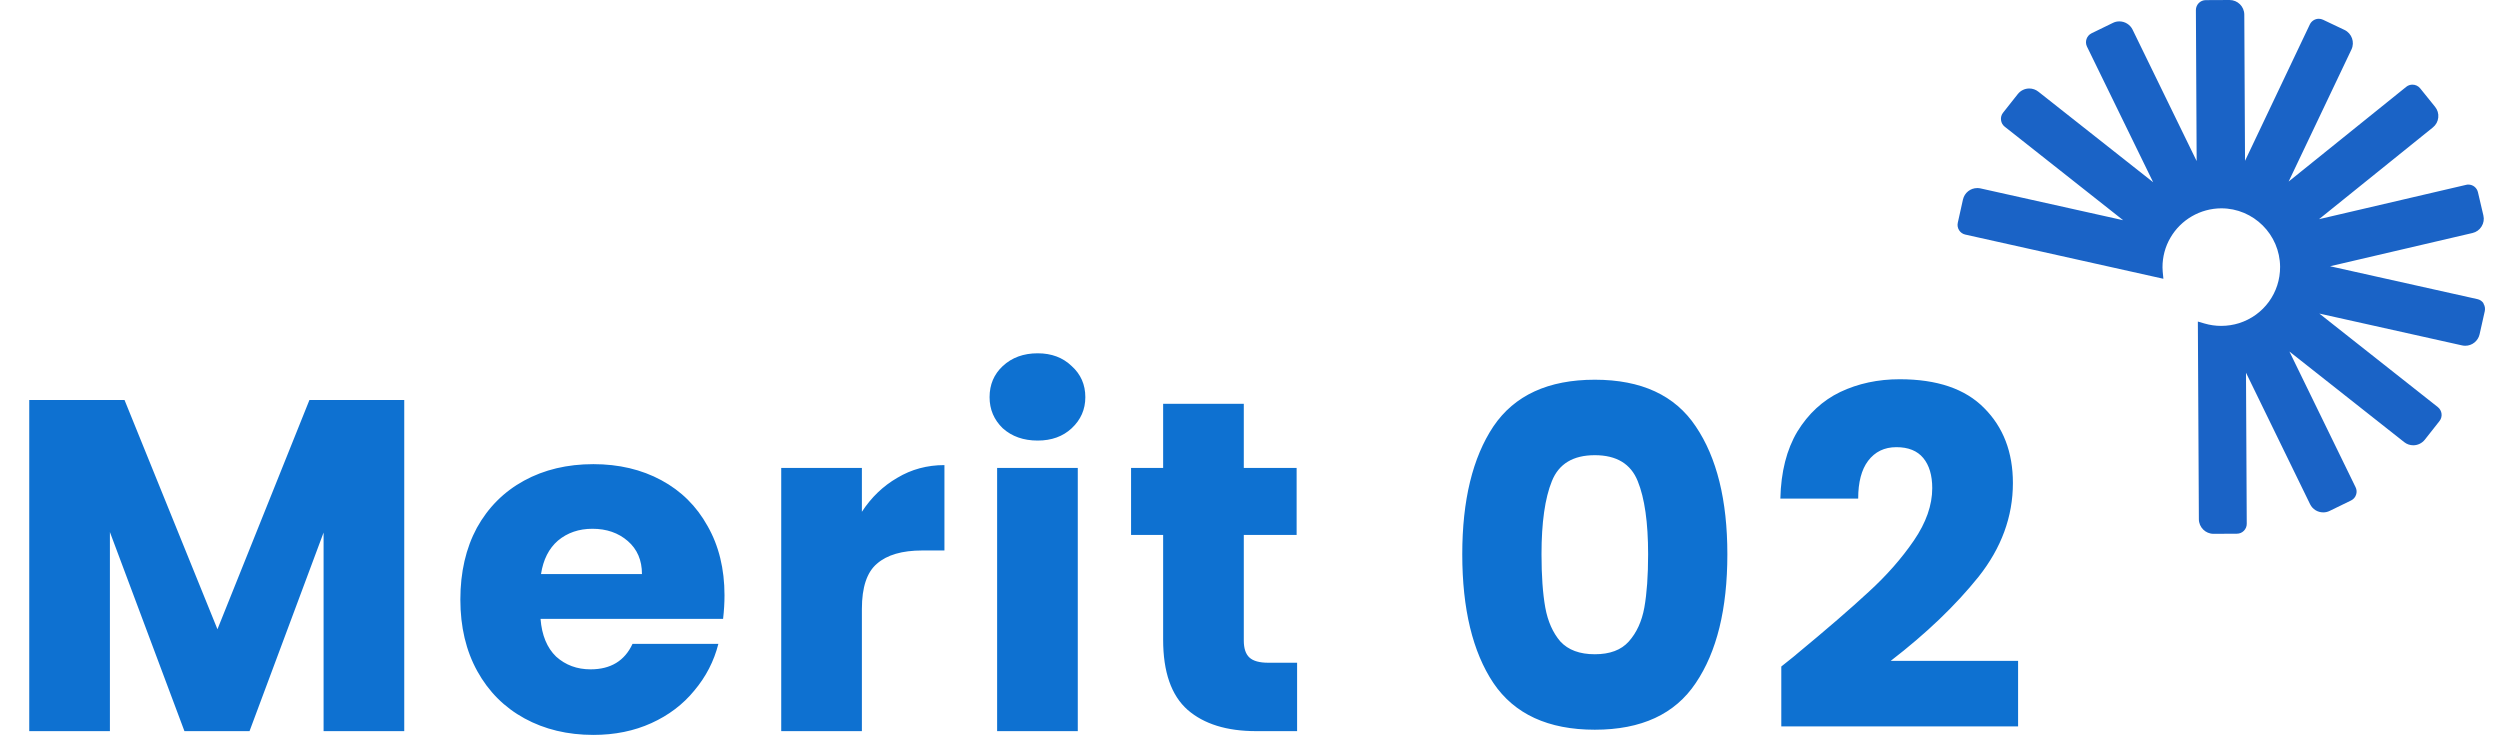
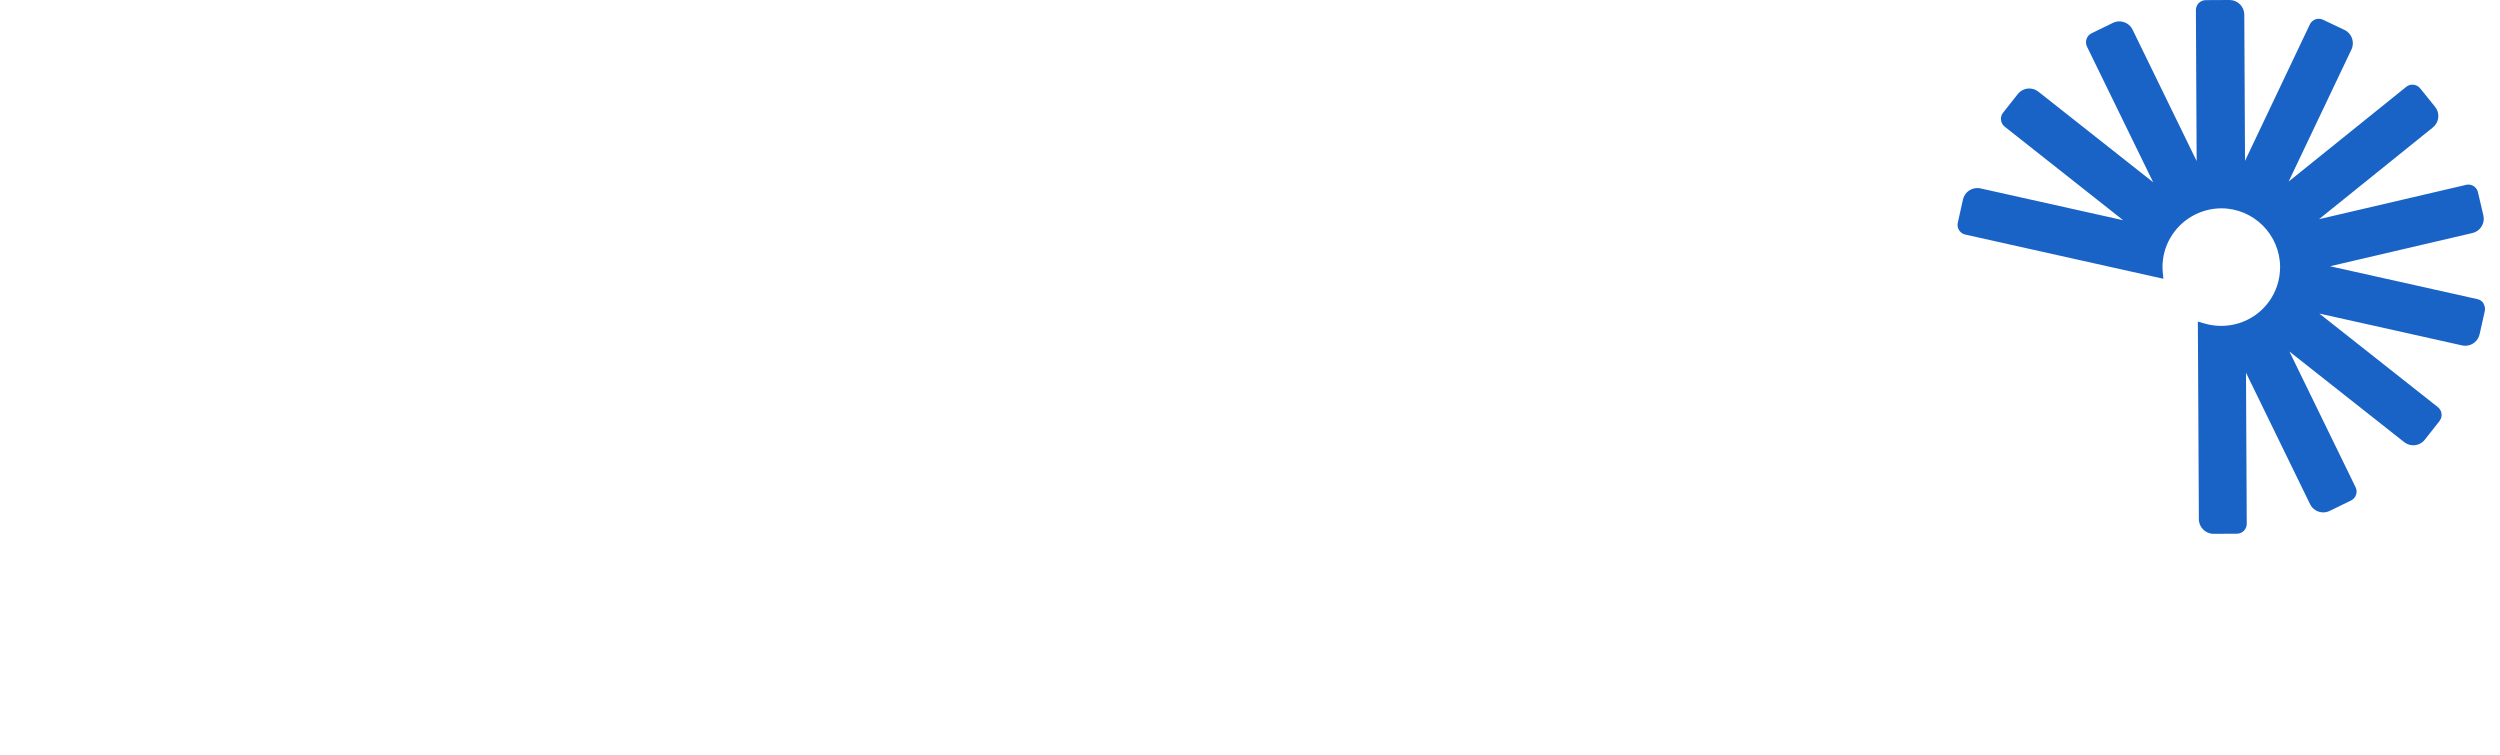
<svg xmlns="http://www.w3.org/2000/svg" width="106" height="32" viewBox="0 0 106 32" fill="none">
-   <path d="M17.14 16.96V31H13.72V22.58L10.58 31H7.82L4.66 22.56V31H1.24V16.96H5.28L9.22 26.68L13.12 16.96H17.14ZM30.719 25.24C30.719 25.56 30.699 25.893 30.659 26.24H22.919C22.973 26.933 23.193 27.467 23.579 27.84C23.979 28.2 24.466 28.38 25.039 28.38C25.893 28.38 26.486 28.02 26.819 27.3H30.459C30.273 28.033 29.933 28.693 29.439 29.28C28.959 29.867 28.353 30.327 27.619 30.66C26.886 30.993 26.066 31.16 25.159 31.16C24.066 31.16 23.093 30.927 22.239 30.46C21.386 29.993 20.719 29.327 20.239 28.46C19.759 27.593 19.519 26.58 19.519 25.42C19.519 24.26 19.753 23.247 20.219 22.38C20.699 21.513 21.366 20.847 22.219 20.38C23.073 19.913 24.053 19.68 25.159 19.68C26.239 19.68 27.199 19.907 28.039 20.36C28.879 20.813 29.533 21.46 29.999 22.3C30.479 23.14 30.719 24.12 30.719 25.24ZM27.219 24.34C27.219 23.753 27.019 23.287 26.619 22.94C26.219 22.593 25.719 22.42 25.119 22.42C24.546 22.42 24.059 22.587 23.659 22.92C23.273 23.253 23.033 23.727 22.939 24.34H27.219ZM36.544 21.7C36.944 21.087 37.444 20.607 38.044 20.26C38.644 19.9 39.31 19.72 40.044 19.72V23.34H39.104C38.25 23.34 37.61 23.527 37.184 23.9C36.757 24.26 36.544 24.9 36.544 25.82V31H33.124V19.84H36.544V21.7ZM43.998 18.68C43.398 18.68 42.905 18.507 42.518 18.16C42.145 17.8 41.958 17.36 41.958 16.84C41.958 16.307 42.145 15.867 42.518 15.52C42.905 15.16 43.398 14.98 43.998 14.98C44.585 14.98 45.065 15.16 45.438 15.52C45.825 15.867 46.018 16.307 46.018 16.84C46.018 17.36 45.825 17.8 45.438 18.16C45.065 18.507 44.585 18.68 43.998 18.68ZM45.698 19.84V31H42.278V19.84H45.698ZM54.997 28.1V31H53.257C52.017 31 51.05 30.7 50.357 30.1C49.663 29.487 49.317 28.493 49.317 27.12V22.68H47.957V19.84H49.317V17.12H52.737V19.84H54.977V22.68H52.737V27.16C52.737 27.493 52.817 27.733 52.977 27.88C53.137 28.027 53.403 28.1 53.777 28.1H54.997ZM62 23.5C62 21.207 62.44 19.4 63.32 18.08C64.213 16.76 65.647 16.1 67.62 16.1C69.593 16.1 71.02 16.76 71.9 18.08C72.793 19.4 73.24 21.207 73.24 23.5C73.24 25.82 72.793 27.64 71.9 28.96C71.02 30.28 69.593 30.94 67.62 30.94C65.647 30.94 64.213 30.28 63.32 28.96C62.44 27.64 62 25.82 62 23.5ZM69.88 23.5C69.88 22.153 69.733 21.12 69.44 20.4C69.147 19.667 68.54 19.3 67.62 19.3C66.7 19.3 66.093 19.667 65.8 20.4C65.507 21.12 65.36 22.153 65.36 23.5C65.36 24.407 65.413 25.16 65.52 25.76C65.627 26.347 65.84 26.827 66.16 27.2C66.493 27.56 66.98 27.74 67.62 27.74C68.26 27.74 68.74 27.56 69.06 27.2C69.393 26.827 69.613 26.347 69.72 25.76C69.827 25.16 69.88 24.407 69.88 23.5ZM75.527 28.26C75.98 27.9 76.187 27.733 76.147 27.76C77.454 26.68 78.48 25.793 79.227 25.1C79.987 24.407 80.627 23.68 81.147 22.92C81.667 22.16 81.927 21.42 81.927 20.7C81.927 20.153 81.8 19.727 81.547 19.42C81.293 19.113 80.913 18.96 80.407 18.96C79.9 18.96 79.5 19.153 79.207 19.54C78.927 19.913 78.787 20.447 78.787 21.14H75.487C75.513 20.007 75.754 19.06 76.207 18.3C76.674 17.54 77.28 16.98 78.027 16.62C78.787 16.26 79.627 16.08 80.547 16.08C82.133 16.08 83.327 16.487 84.127 17.3C84.94 18.113 85.347 19.173 85.347 20.48C85.347 21.907 84.86 23.233 83.887 24.46C82.913 25.673 81.674 26.86 80.167 28.02H85.567V30.8H75.527V28.26Z" fill="#0E71D1" />
  <path d="M105.305 12.866C105.246 12.771 105.152 12.707 105.043 12.683L98.795 11.289L104.832 9.88C104.994 9.843 105.132 9.744 105.218 9.603C105.307 9.461 105.334 9.295 105.295 9.133L105.065 8.151C105.021 7.96 104.853 7.826 104.657 7.826C104.625 7.826 104.592 7.829 104.562 7.838L98.327 9.293L103.154 5.403C103.284 5.299 103.365 5.151 103.382 4.986C103.401 4.821 103.352 4.659 103.248 4.53L102.615 3.745C102.535 3.647 102.416 3.589 102.288 3.589C102.193 3.589 102.099 3.621 102.024 3.682L97.038 7.698L99.702 2.098C99.848 1.788 99.717 1.418 99.407 1.269L98.497 0.837C98.441 0.81 98.379 0.796 98.316 0.796C98.155 0.796 98.007 0.89 97.937 1.036L95.189 6.819L95.158 0.618C95.156 0.277 94.877 0 94.534 0L93.525 0.005C93.293 0.005 93.106 0.196 93.106 0.427L93.138 6.829L90.421 1.256C90.317 1.043 90.097 0.907 89.861 0.907C89.765 0.907 89.674 0.927 89.588 0.97L88.681 1.412C88.474 1.514 88.387 1.766 88.487 1.974L91.294 7.727L86.427 3.887C86.318 3.8 86.182 3.752 86.042 3.752C85.85 3.752 85.673 3.839 85.554 3.989L84.929 4.78C84.859 4.869 84.829 4.977 84.843 5.09C84.856 5.202 84.91 5.301 84.999 5.371L90.022 9.337L83.971 7.988C83.927 7.978 83.883 7.974 83.838 7.974C83.544 7.974 83.294 8.175 83.229 8.461L83.01 9.446C82.96 9.672 83.103 9.897 83.328 9.946L91.728 11.82L91.699 11.52C91.694 11.461 91.69 11.4 91.69 11.338C91.688 10.893 91.804 10.457 92.027 10.077C92.469 9.315 93.291 8.837 94.183 8.833C95.551 8.833 96.669 9.946 96.676 11.315C96.681 12.41 95.982 13.37 94.937 13.702C94.697 13.777 94.447 13.816 94.181 13.818C93.941 13.818 93.701 13.784 93.47 13.716L93.189 13.634L93.232 22.016C93.234 22.357 93.513 22.634 93.853 22.634L94.845 22.629C94.957 22.629 95.063 22.585 95.141 22.505C95.219 22.425 95.264 22.319 95.262 22.207L95.23 15.803L97.947 21.377C98.053 21.593 98.267 21.725 98.505 21.725C98.601 21.725 98.692 21.705 98.778 21.662L99.685 21.22C99.785 21.171 99.862 21.086 99.897 20.978C99.935 20.873 99.926 20.759 99.877 20.659L97.071 14.905L101.938 18.746C102.046 18.833 102.183 18.88 102.322 18.88C102.514 18.88 102.691 18.793 102.811 18.644L103.435 17.852C103.578 17.67 103.547 17.407 103.365 17.262L98.34 13.295L104.393 14.645C104.437 14.655 104.483 14.66 104.529 14.66C104.819 14.66 105.072 14.456 105.135 14.173L105.355 13.19C105.378 13.081 105.36 12.969 105.298 12.873L105.305 12.866Z" fill="#1A63C6" />
</svg>